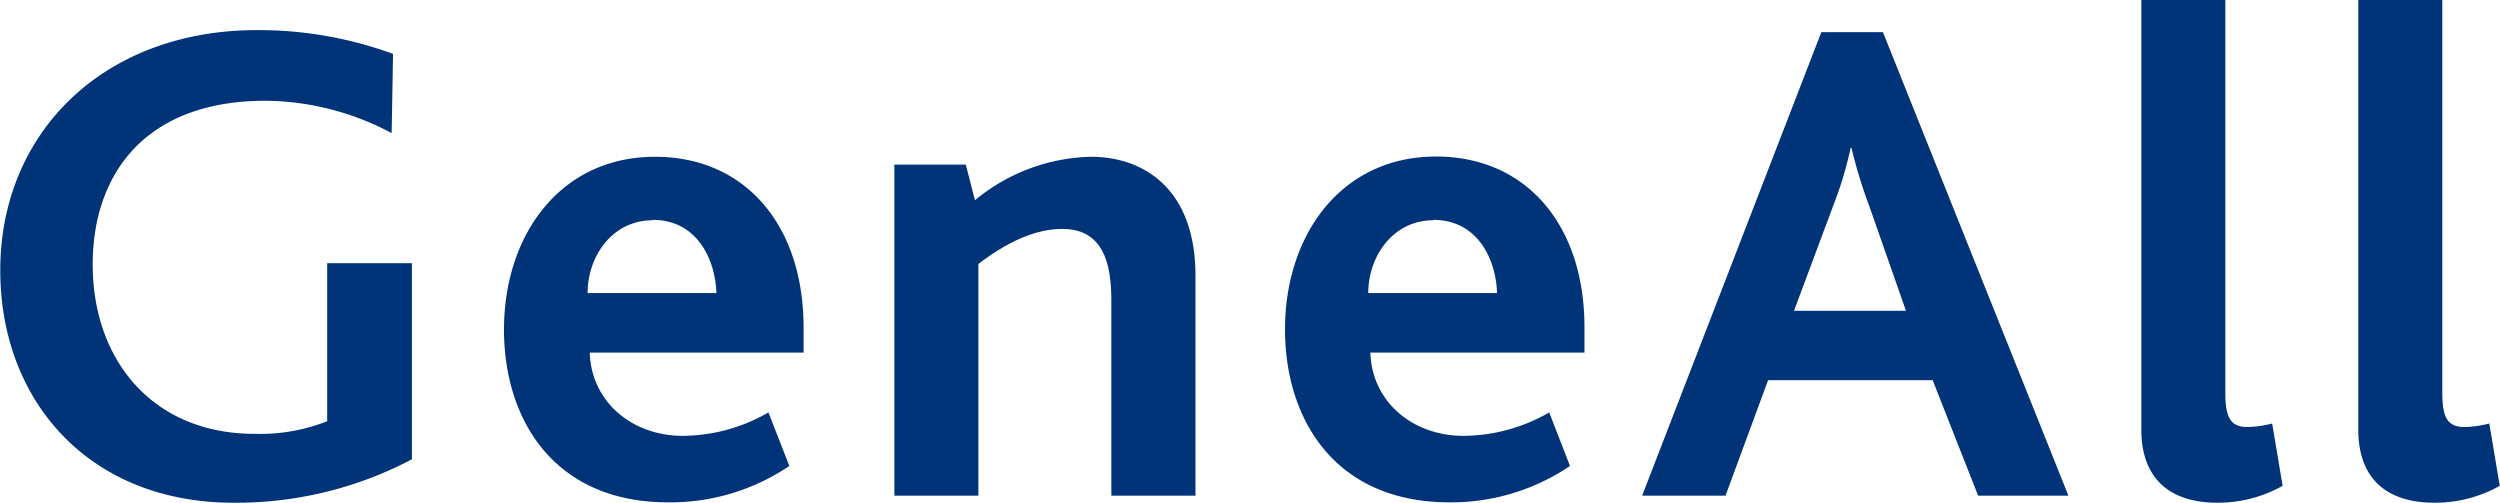
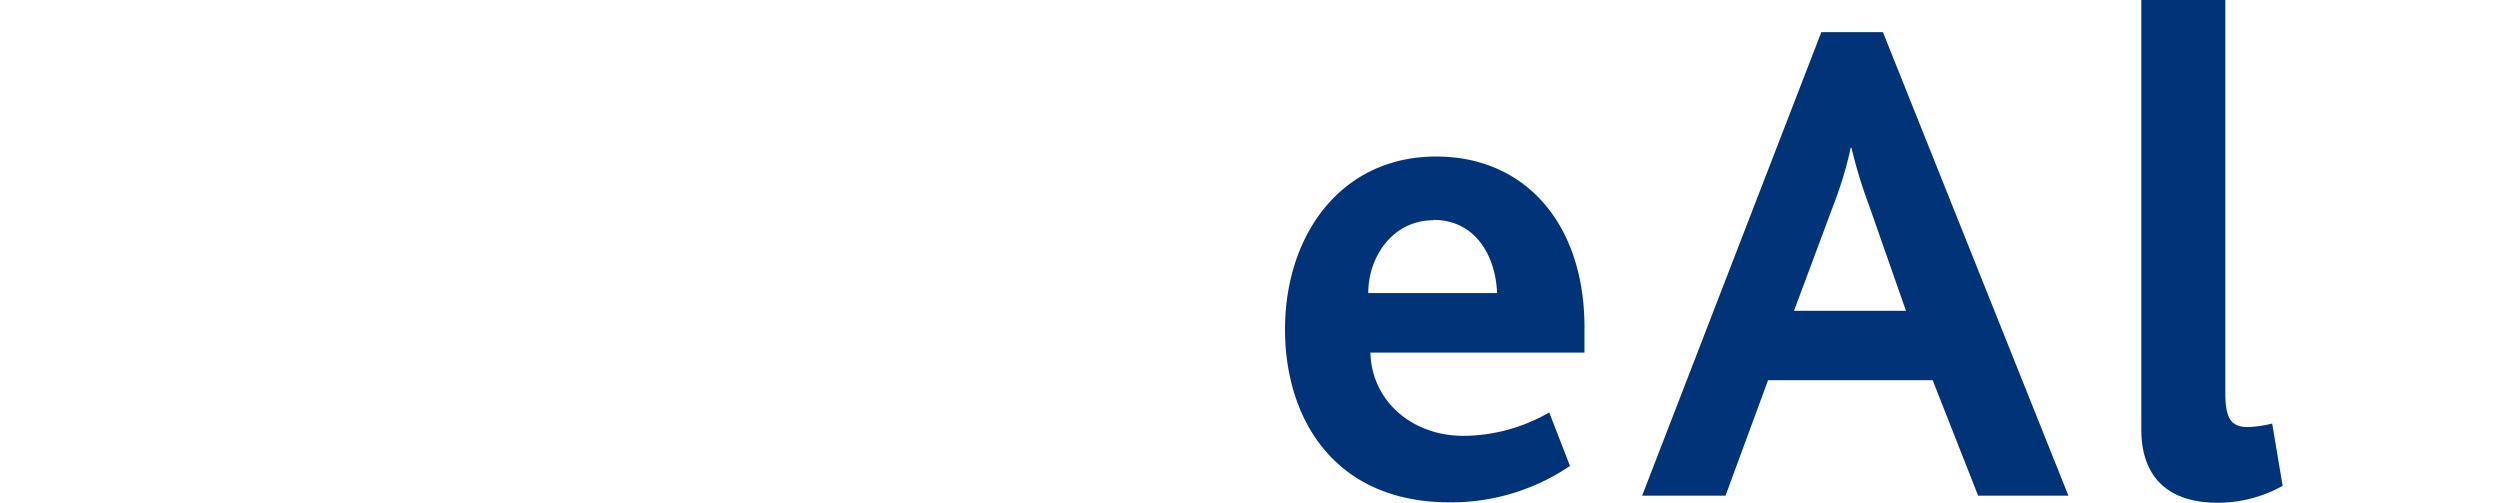
<svg xmlns="http://www.w3.org/2000/svg" width="70.02mm" height="14.08mm" viewBox="0 0 198.48 39.92">
  <title>자산 1</title>
  <g id="레이어_2" data-name="레이어 2">
    <g id="레이어_1-2" data-name="레이어 1">
-       <path d="M18.51,39.92C7.06,39.92,0,31.85,0,21.46,0,10.56,8.17,2.39,20.4,2.39A31.13,31.13,0,0,1,31.19,4.28l-.11,6.29A21.64,21.64,0,0,0,21.07,8c-9.62,0-13.73,5.89-13.73,13,0,7.67,4.84,13.45,12.84,13.45a14.49,14.49,0,0,0,5.78-1V20.9h6.73V36.47A29.88,29.88,0,0,1,18.51,39.92Z" style="fill:#003378" />
-       <path d="M46.81,28c.12,3.89,3.34,6.61,7.39,6.61A13.74,13.74,0,0,0,61,32.75L62.66,37a16.84,16.84,0,0,1-9.56,2.89C43.92,39.92,40,33.25,40,26.18c0-7.5,4.45-13.73,12-13.73,7.12,0,11.79,5.39,11.79,13.56V28Zm5-10.51c-3.23,0-5.17,2.89-5.17,5.78H56.87C56.76,20.4,55.21,17.46,51.82,17.46Z" style="fill:#003378" />
-       <path d="M88.23,39.36V23.91c0-2.72-.5-5.73-3.89-5.73-2.34,0-4.61,1.22-6.67,2.78v18.4H71V13.07h5.67l.73,2.83a14.93,14.93,0,0,1,9.23-3.45c4,0,8.28,2.39,8.28,9.45V39.36Z" style="fill:#003378" />
      <path d="M108.8,28c.11,3.89,3.34,6.61,7.39,6.61A13.73,13.73,0,0,0,123,32.75L124.65,37a16.81,16.81,0,0,1-9.56,2.89c-9.17,0-13.07-6.67-13.07-13.73,0-7.5,4.45-13.73,12-13.73,7.12,0,11.78,5.39,11.78,13.56V28Zm5-10.51c-3.22,0-5.17,2.89-5.17,5.78h10.23C118.75,20.4,117.2,17.46,113.8,17.46Z" style="fill:#003378" />
      <path d="M157.06,39.36l-3.61-9.17H140.38L137,39.36h-6.62L144.61,2.55h4.89l14.73,36.81Zm-8.67-23.07A38.35,38.35,0,0,1,147,11.73h-.06a29.15,29.15,0,0,1-1.33,4.45l-3.17,8.5h8.89Z" style="fill:#003378" />
      <path d="M176.08,39.92c-4.39,0-6.06-2.5-6.06-5.78V0h6.67V31.19c0,1.94.39,2.72,1.77,2.72a8.5,8.5,0,0,0,1.95-.28l.83,4.95A10.52,10.52,0,0,1,176.08,39.92Z" style="fill:#003378" />
-       <path d="M193.31,39.92c-4.4,0-6.06-2.5-6.06-5.78V0h6.67V31.19c0,1.94.39,2.72,1.78,2.72a8.48,8.48,0,0,0,1.95-.28l.83,4.95A10.49,10.49,0,0,1,193.31,39.92Z" style="fill:#003378" />
    </g>
  </g>
</svg>